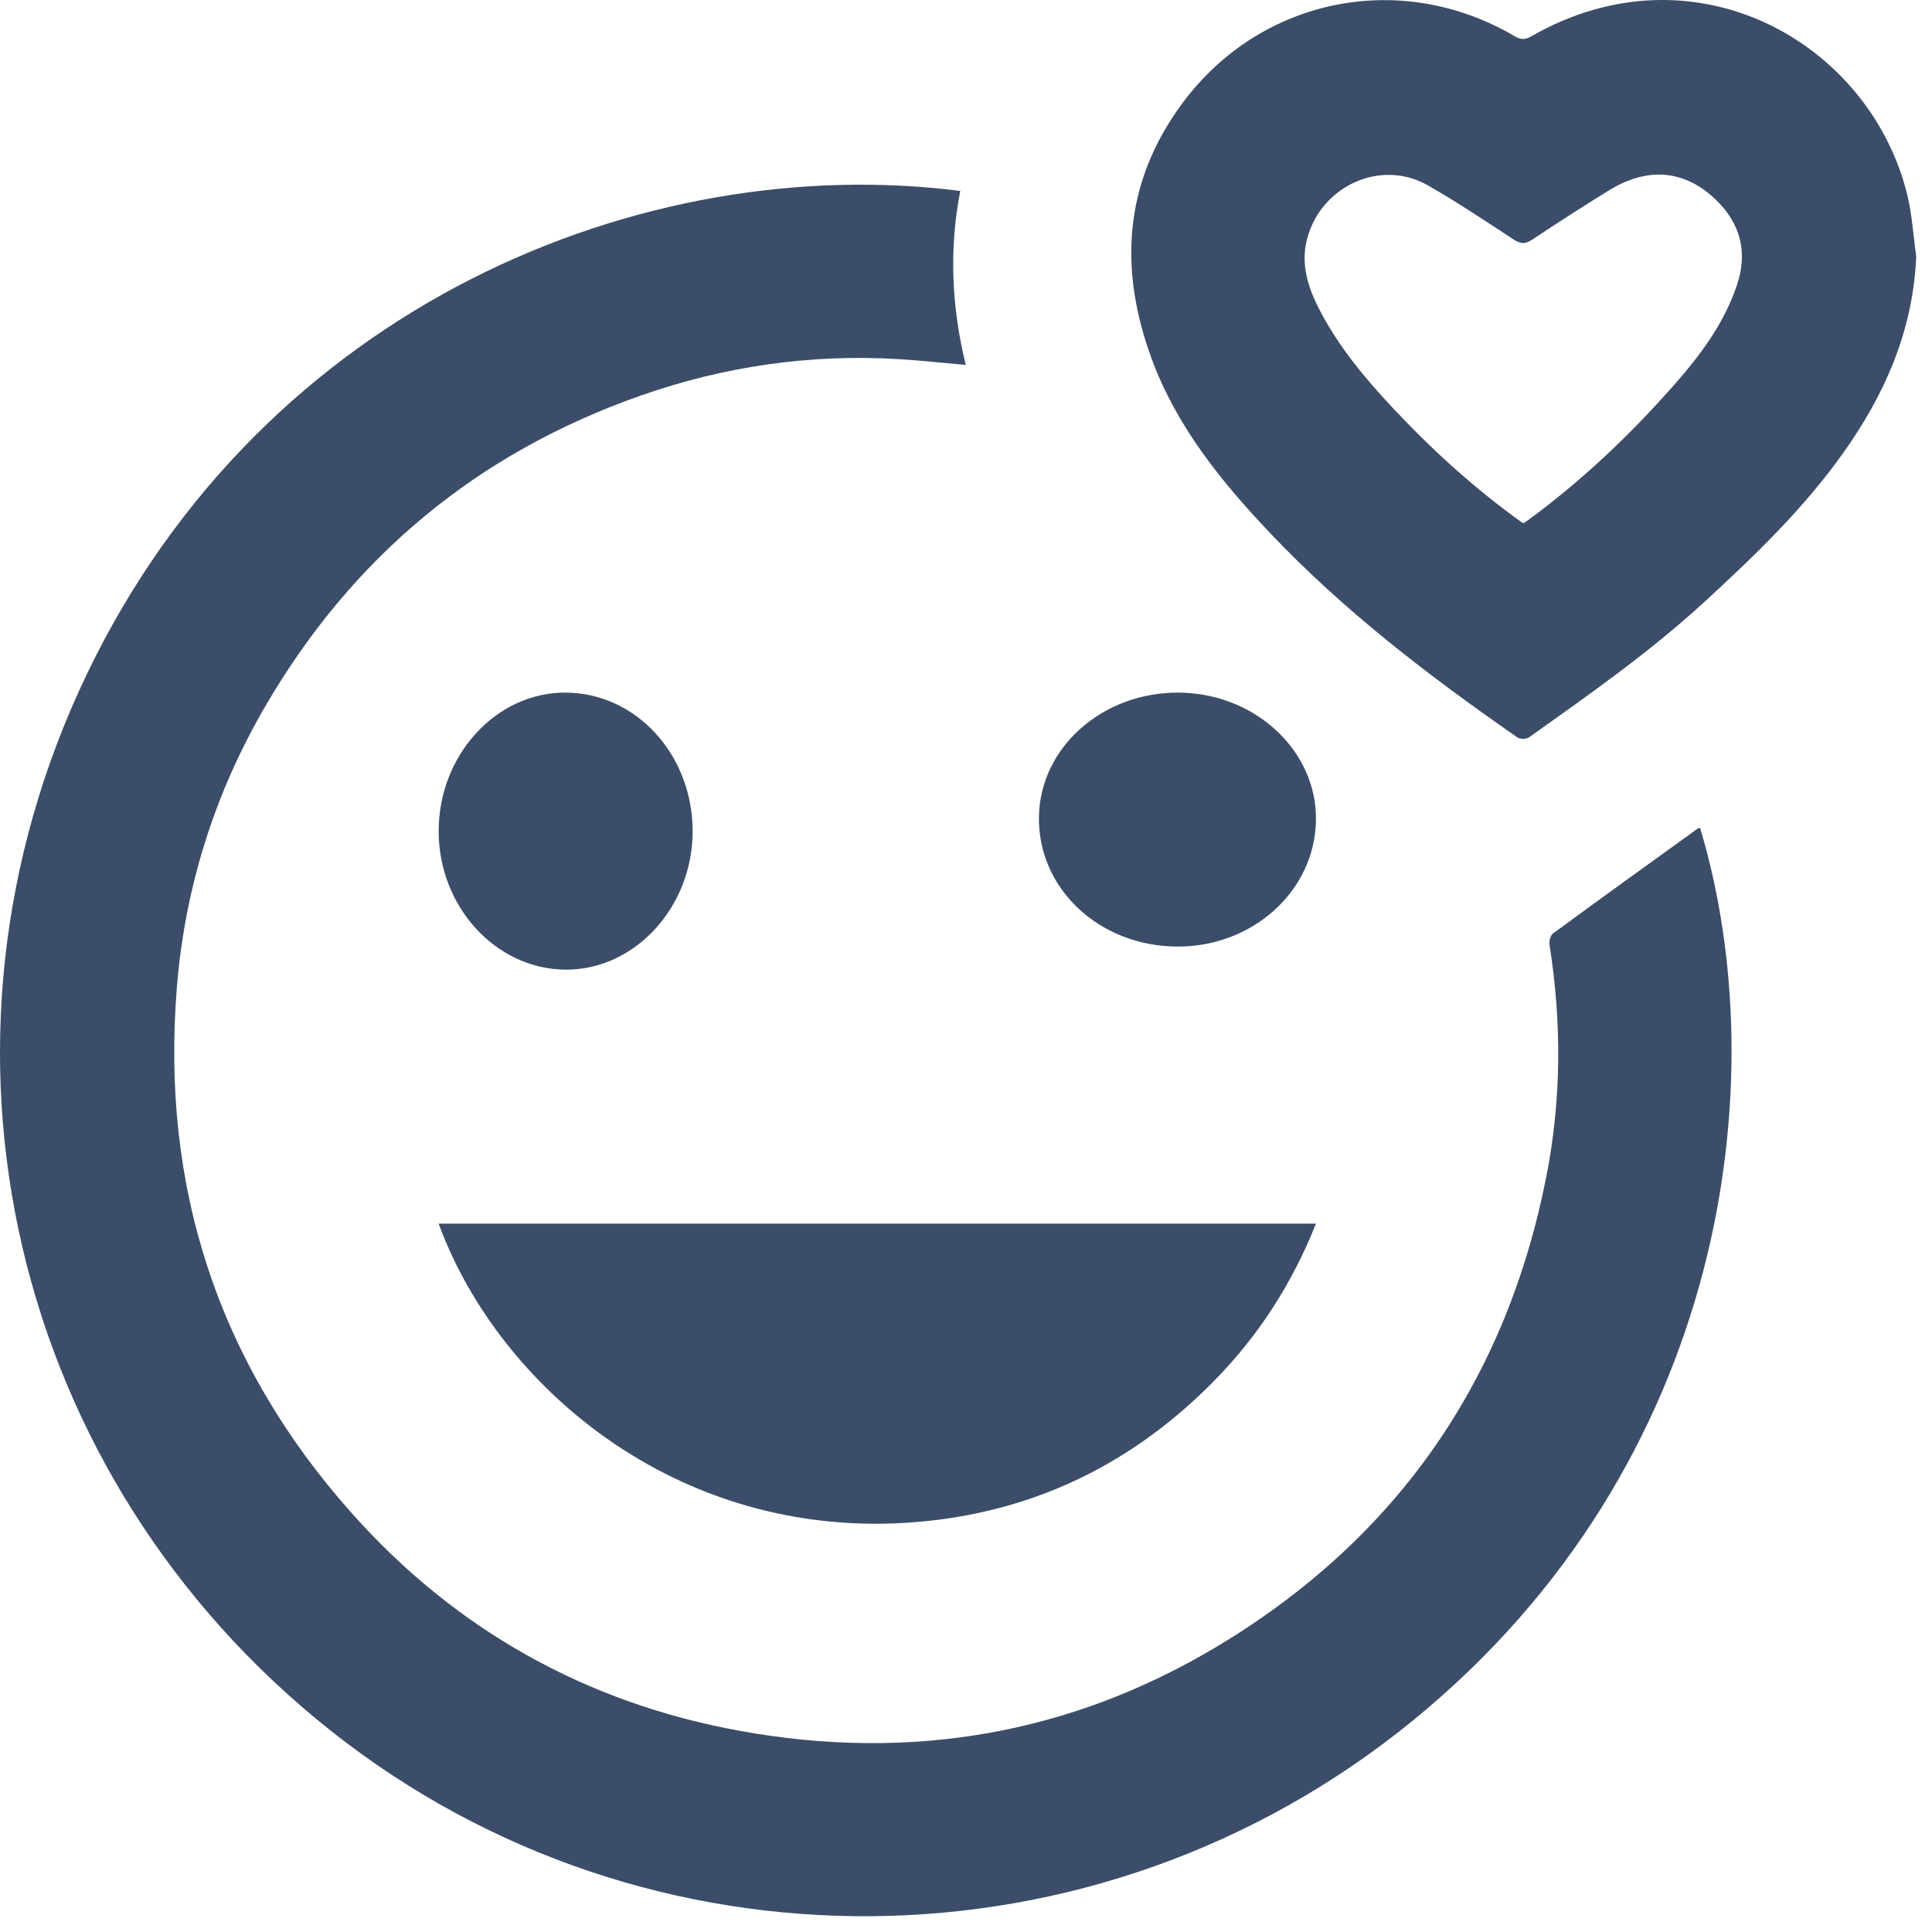
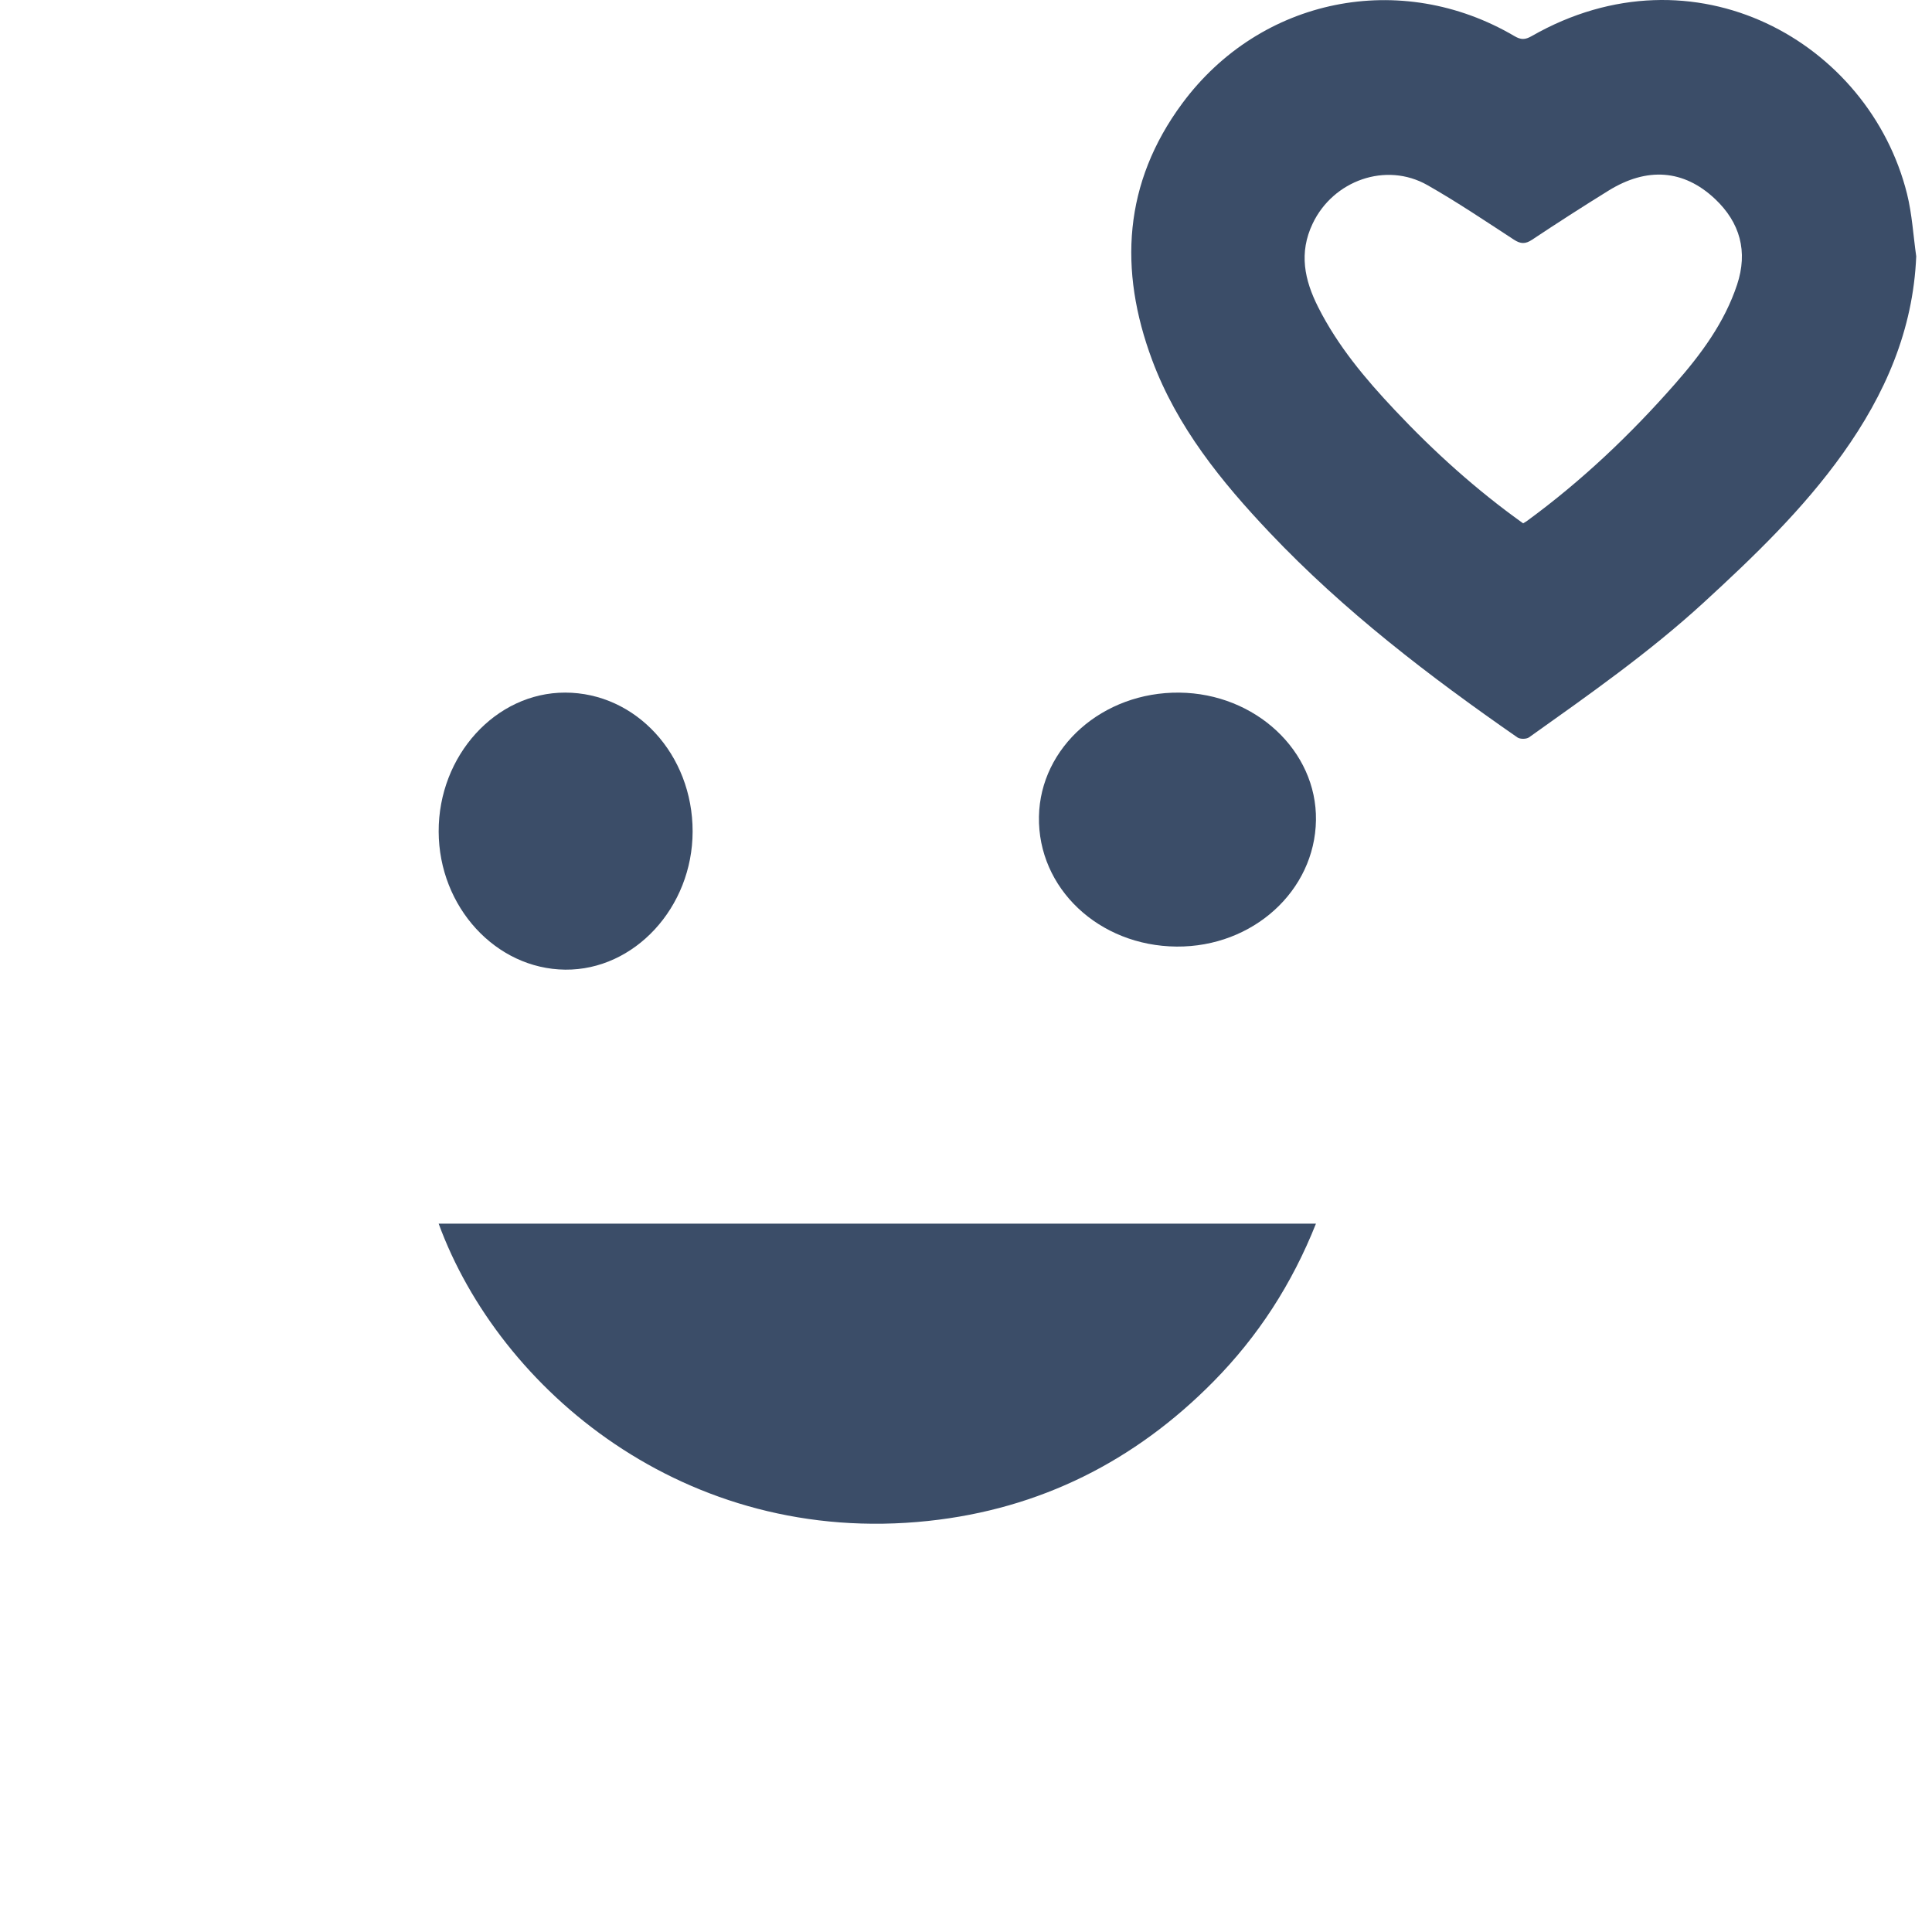
<svg xmlns="http://www.w3.org/2000/svg" width="92" height="92" viewBox="0 0 92 92" fill="none">
-   <path d="M45.726 9.093C45.185 11.89 45.317 14.633 45.988 17.377C44.881 17.28 43.844 17.165 42.803 17.102C38.592 16.847 34.493 17.441 30.52 18.834C22.739 21.562 16.775 26.514 12.631 33.635C10.229 37.763 8.814 42.226 8.425 46.99C7.645 56.525 10.398 64.928 16.759 72.066C21.703 77.615 27.902 81.086 35.216 82.419C43.313 83.897 50.998 82.603 58.056 78.343C66.52 73.233 71.724 65.751 73.636 56.023C74.356 52.362 74.369 48.685 73.788 45C73.76 44.825 73.825 44.543 73.95 44.452C76.241 42.771 78.549 41.111 80.854 39.448C80.88 39.43 80.922 39.432 80.956 39.425C84.558 51.374 82.287 69.697 67.265 81.943C52.24 94.192 30.815 94.344 15.77 82.43C0.538 70.368 -4.336 49.778 4.131 32.113C12.581 14.486 30.704 7.175 45.726 9.093Z" fill="#3B4D68" />
  <path d="M91.249 12.207C91.101 15.732 89.761 18.779 87.76 21.587C85.861 24.251 83.521 26.498 81.124 28.697C78.534 31.071 75.665 33.081 72.811 35.112C72.684 35.202 72.384 35.204 72.257 35.115C68.054 32.197 64 29.097 60.466 25.368C58.156 22.93 56.053 20.335 54.864 17.145C53.261 12.846 53.5 8.71 56.293 4.93C60.022 -0.116 66.71 -1.458 72.114 1.718C72.428 1.903 72.624 1.897 72.935 1.72C80.676 -2.708 89.008 1.992 90.813 9.239C91.052 10.205 91.108 11.216 91.249 12.207ZM72.531 24.921C72.599 24.878 72.662 24.845 72.72 24.802C75.325 22.897 77.651 20.687 79.775 18.266C81.007 16.861 82.118 15.364 82.717 13.56C83.242 11.981 82.864 10.598 81.661 9.467C80.175 8.071 78.427 7.944 76.594 9.079C75.369 9.838 74.157 10.617 72.957 11.415C72.636 11.629 72.41 11.62 72.092 11.413C70.732 10.527 69.383 9.617 67.972 8.815C65.996 7.693 63.486 8.593 62.508 10.646C61.842 12.044 62.117 13.331 62.771 14.628C63.703 16.476 65.015 18.038 66.421 19.529C68.289 21.514 70.303 23.331 72.531 24.921Z" fill="#3B4D68" />
  <path d="M20.888 58.268C34.817 58.268 48.685 58.268 62.665 58.268C61.525 61.138 59.913 63.629 57.788 65.784C54.043 69.584 49.519 71.858 44.207 72.425C32.607 73.663 23.772 66.146 20.888 58.268Z" fill="#3B4D68" />
  <path d="M32.982 39.597C32.977 43.21 30.214 46.205 26.915 46.174C23.61 46.141 20.901 43.188 20.889 39.601C20.876 35.98 23.605 32.979 26.91 32.981C30.28 32.983 32.987 35.931 32.982 39.597Z" fill="#3B4D68" />
  <path d="M62.665 39.055C62.615 42.421 59.659 45.103 56.029 45.075C52.324 45.046 49.412 42.296 49.474 38.885C49.534 35.577 52.516 32.944 56.159 32.982C59.781 33.02 62.713 35.758 62.665 39.055Z" fill="#3B4D68" />
</svg>